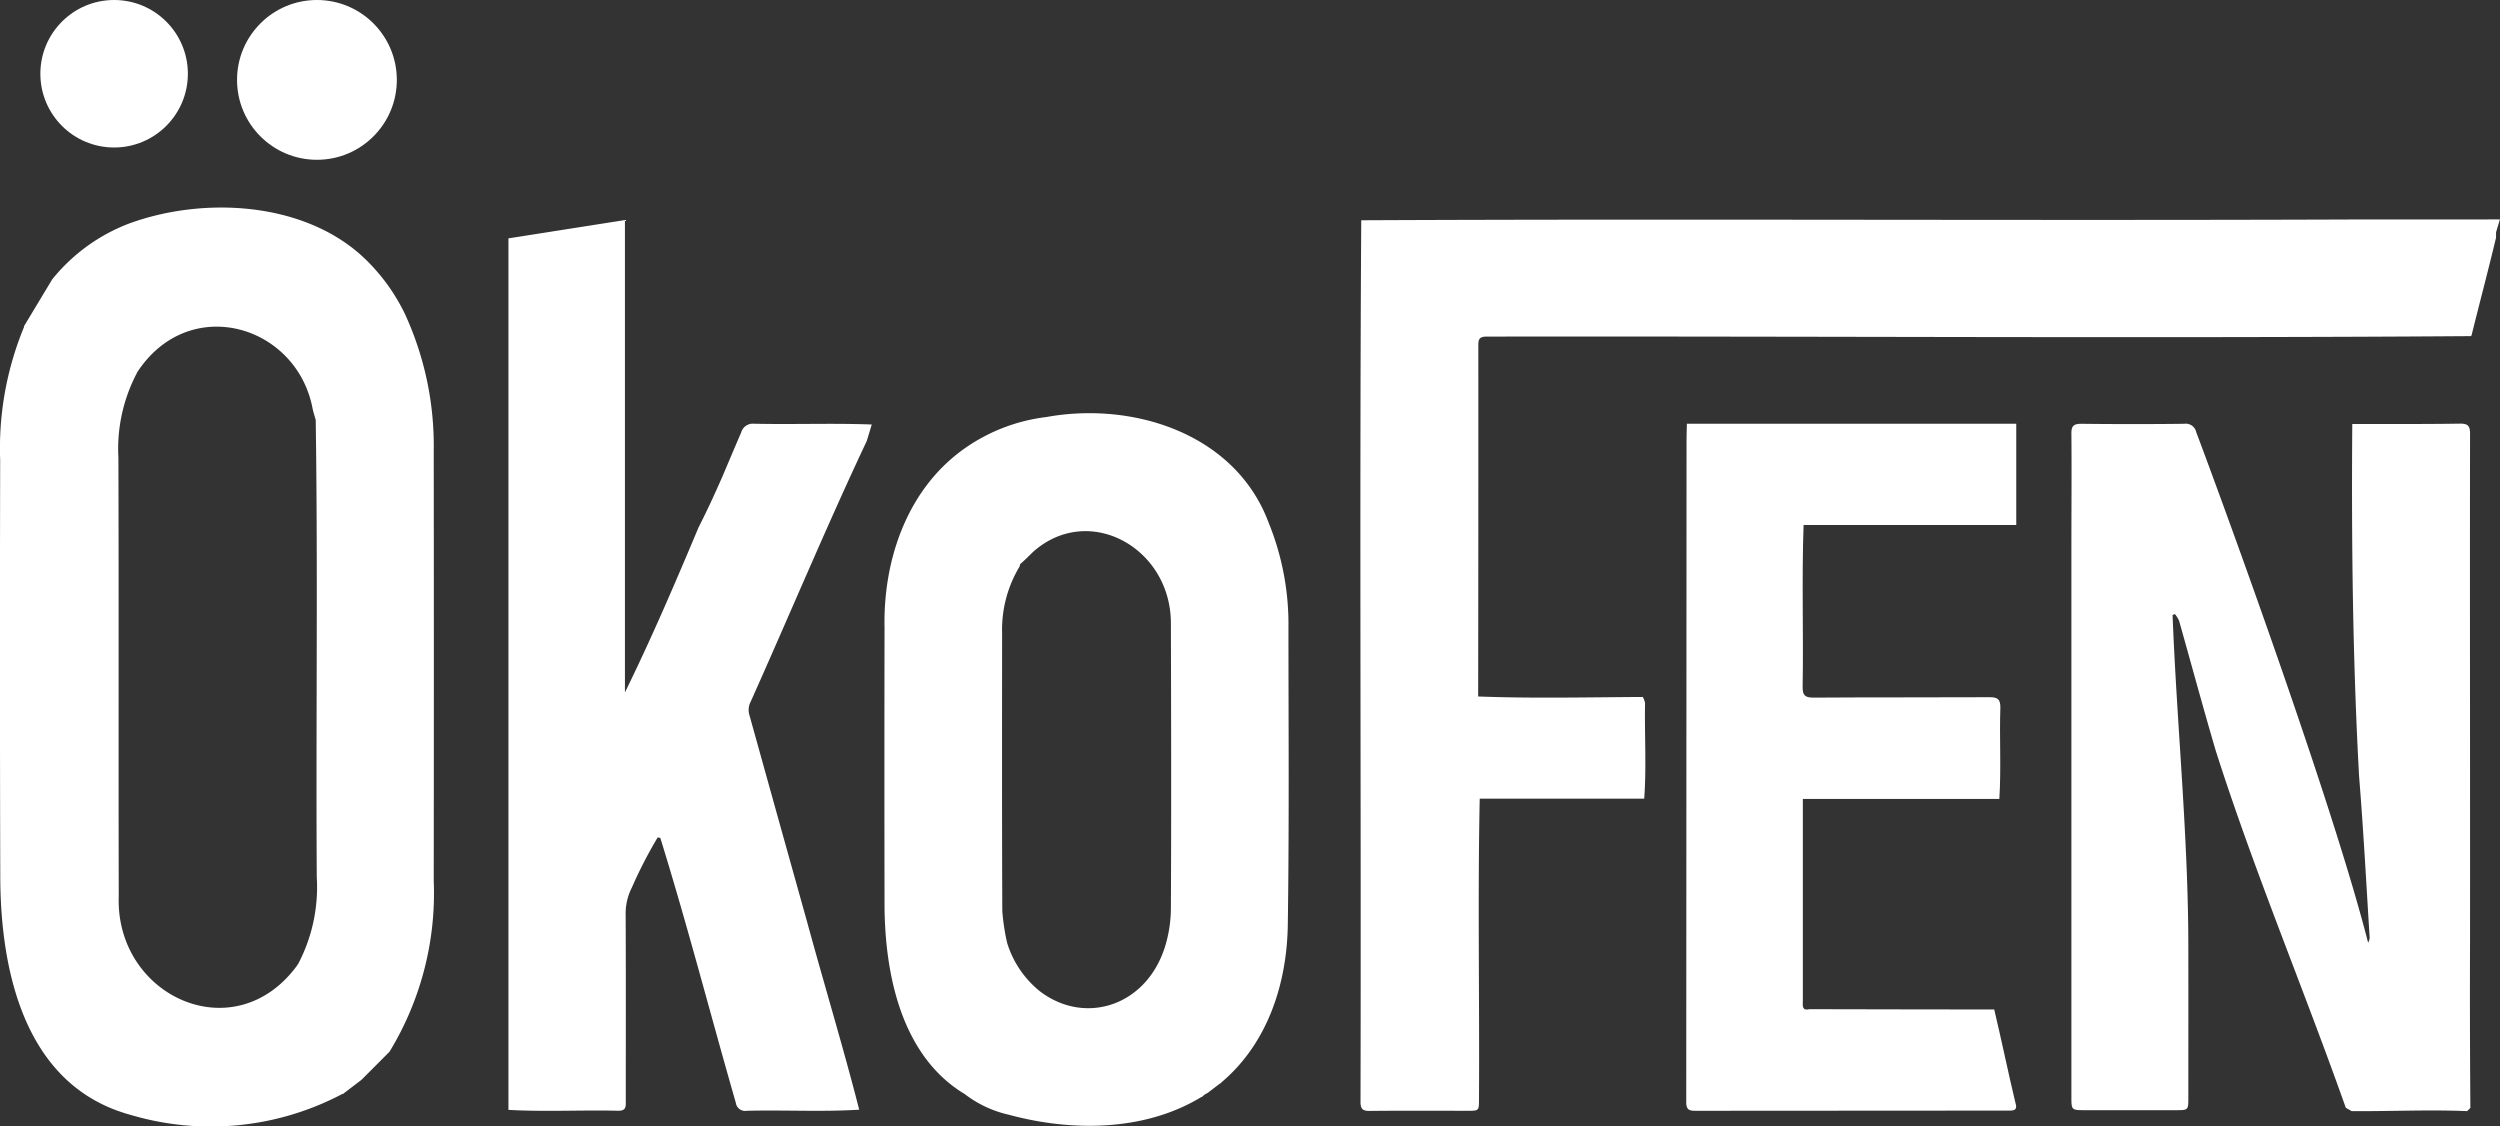
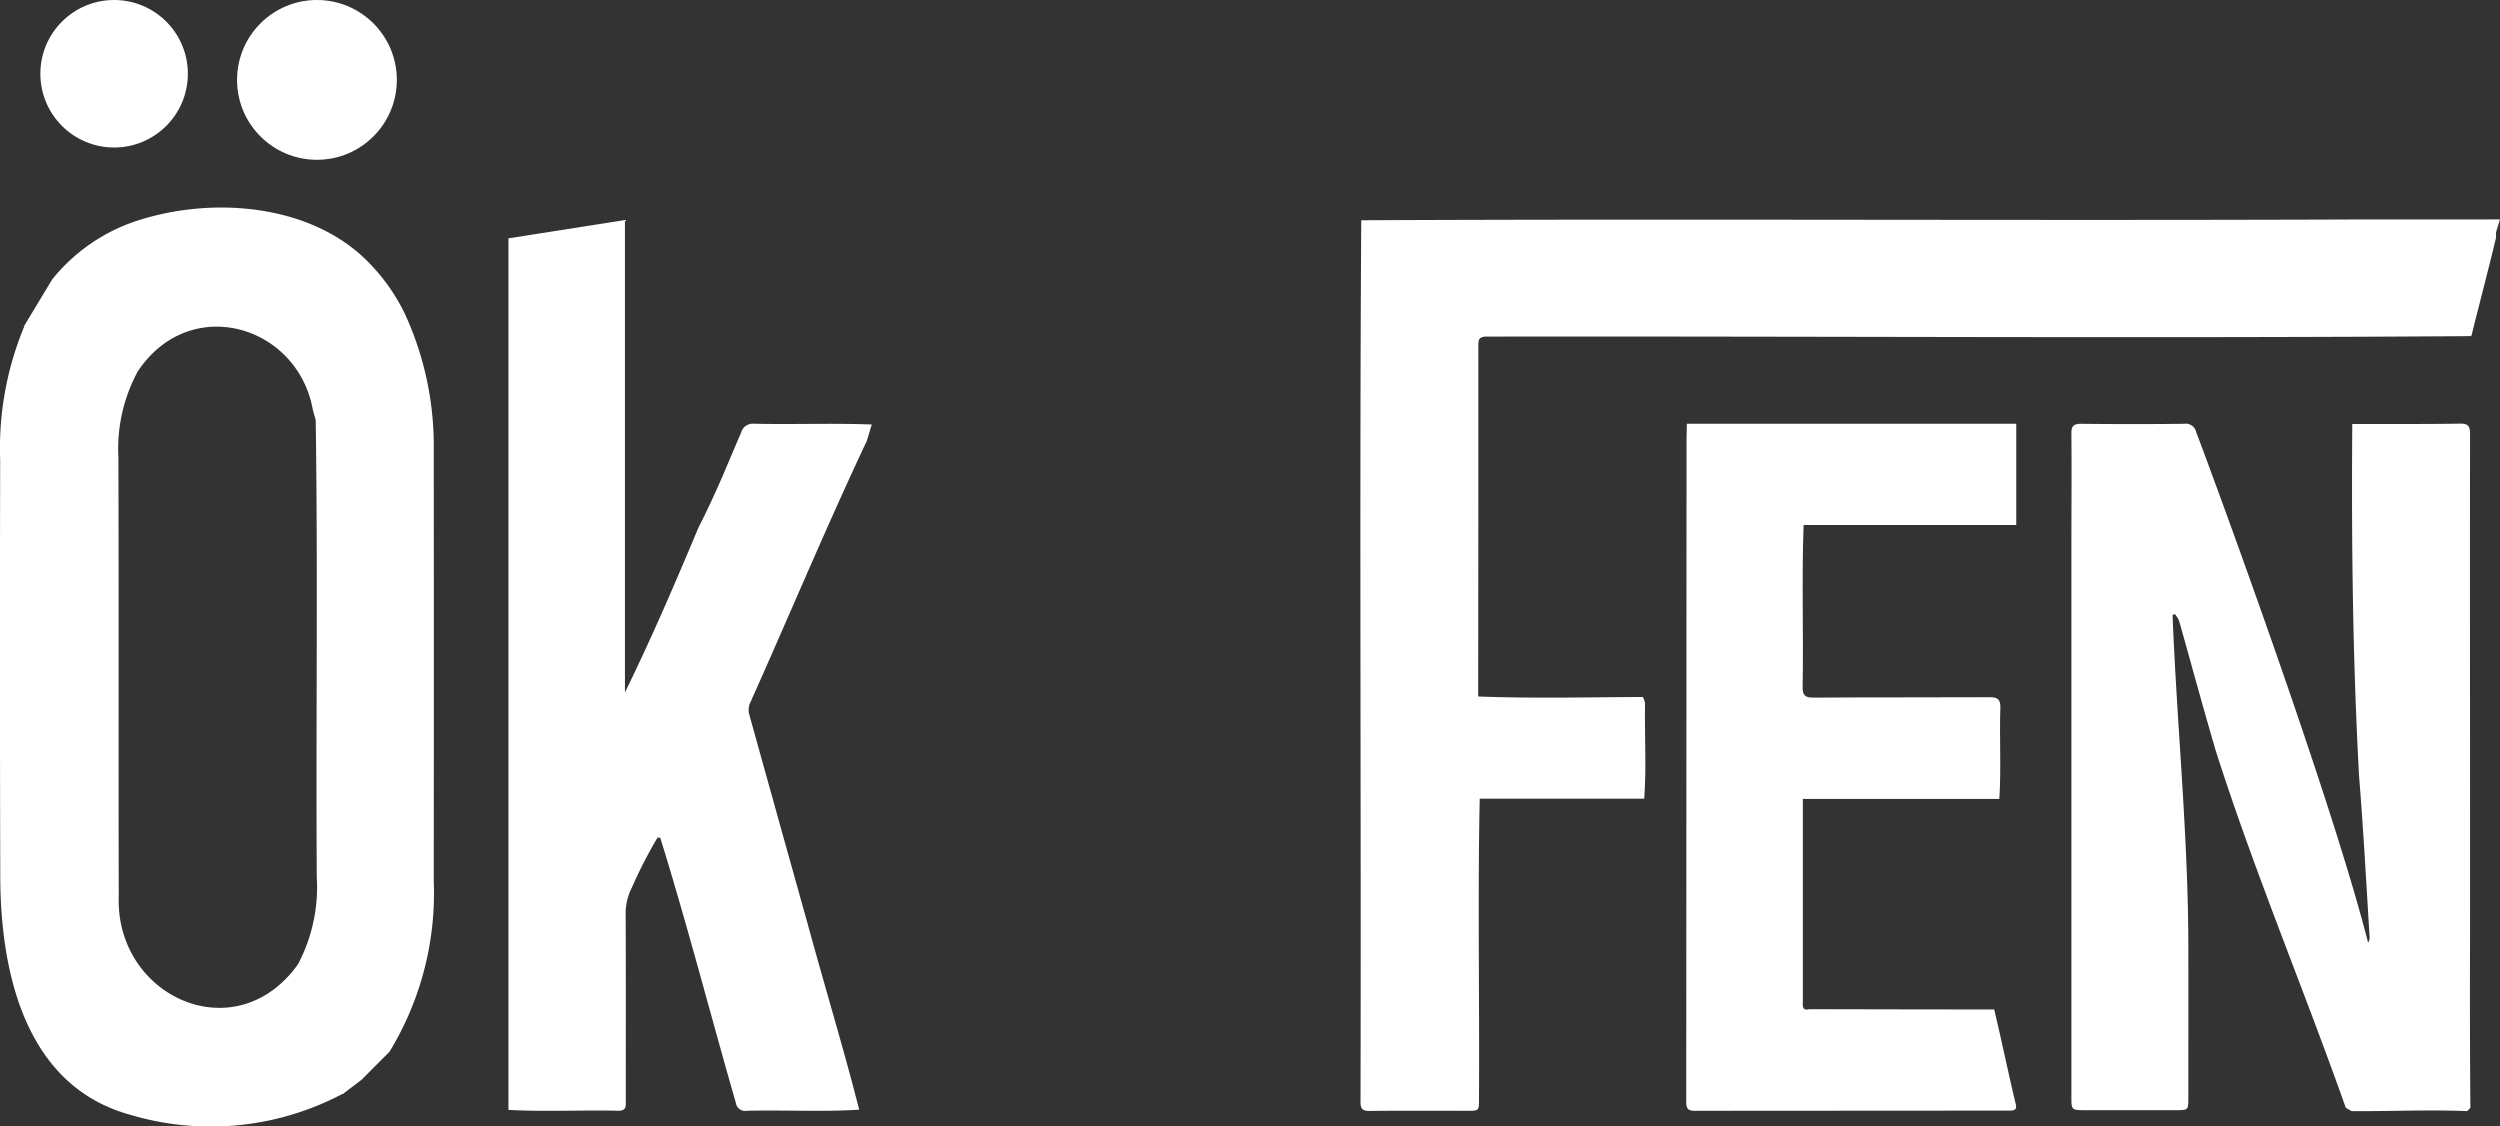
<svg xmlns="http://www.w3.org/2000/svg" id="logo_small_okofen_couleurs_noir" width="155.016" height="69.824" viewBox="0 0 155.016 69.824">
  <rect x="0" y="0" width="155.016" height="69.824" fill="#333333" stroke="none" />
  <path id="Tracé_14" data-name="Tracé 14" d="M308.734,1144.645a11.933,11.933,0,0,0-2.676-3.6c-3.735-3.375-9.872-3.662-14.424-1.995a11.271,11.271,0,0,0-4.766,3.462l-1.715,2.848a.1.1,0,0,0-.027.094,19.666,19.666,0,0,0-1.484,8.265q-.031,12.889.006,25.778c.005,5.939,1.523,13.02,8.054,14.814a17.471,17.471,0,0,0,13.154-1.289.08.08,0,0,0,.088-.038l1.1-.837,1.739-1.744a18.883,18.883,0,0,0,2.742-10.605q.016-13.32,0-26.64A19.545,19.545,0,0,0,308.734,1144.645Zm-5.713,5.909c.052.228.124.451.187.677h0c.138,9.448.008,18.9.065,28.35a10.237,10.237,0,0,1-1.153,5.376.045.045,0,0,0-.033.053c-3.872,5.373-11.316,1.972-11.093-4.253-.021-9.061.007-18.122-.021-27.183a10.105,10.105,0,0,1,1.105-5.176c.074-.075,0-.212.025-.3a1.684,1.684,0,0,0,.008.217C295.322,1143.332,302.054,1145.323,303.02,1150.554Z" transform="translate(-283.631 -1125.189)" fill="#fff" />
  <path id="Tracé_15" data-name="Tracé 15" d="M368.292,1152.4a.737.737,0,0,0-.761.541c-.389.892-.764,1.789-1.144,2.684a.988.988,0,0,1,.042.244.988.988,0,0,0-.042-.244c-.473,1.08-.963,2.151-1.5,3.2-1.438,3.43-2.923,6.888-4.566,10.237V1139.77l-7.223,1.135v54.041c2.269.129,4.549,0,6.825.055.484,0,.451-.281.451-.6,0-3.842.01-7.685-.008-11.527a3.55,3.55,0,0,1,.384-1.713,28.414,28.414,0,0,1,1.6-3.108l.165.03c1.685,5.434,3.108,10.951,4.681,16.42a.58.58,0,0,0,.675.5c2.328-.059,4.653.076,6.977-.068-1-3.907-2.17-7.752-3.23-11.642q-1.806-6.451-3.6-12.906a1.114,1.114,0,0,1,.039-.615c2.433-5.421,4.723-10.922,7.259-16.3l.31-1.023C373.18,1152.357,370.746,1152.456,368.292,1152.4Z" transform="translate(-321.571 -1126.127)" fill="#fff" />
-   <path id="Tracé_16" data-name="Tracé 16" d="M428.292,1172.973c-2.051-5.5-8.375-7.531-13.792-6.542a11.1,11.1,0,0,0-5.021,1.92,1.156,1.156,0,0,1-.088.248,1.127,1.127,0,0,0,.087-.248c-3.575,2.5-5.086,6.895-5,11.132q-.016,8.7,0,17.393c.052,4.2,1.067,9.127,4.9,11.49l.025.006a7,7,0,0,0,2.791,1.321c3.883,1.052,8.407,1.04,11.926-1.1a.049.049,0,0,0,.063-.033l.083-.065.01-.012.123-.09.1-.044.787-.6a.093.093,0,0,0,.079-.063c2.908-2.452,4.085-6.205,4.119-9.868.088-6.108.041-12.218.039-18.326A16.709,16.709,0,0,0,428.292,1172.973Zm-19.192-3.981a4.146,4.146,0,0,1-.377.317A4.146,4.146,0,0,0,409.1,1168.992Zm2.58,29.578a.717.717,0,0,0,.059.17A.717.717,0,0,1,411.679,1198.57Zm.144.3c.005.006.009.013.015.019S411.829,1198.874,411.824,1198.867Zm2.3,3.176a6.162,6.162,0,0,1-2.044-3.011h0a13.242,13.242,0,0,1-.3-1.975c-.024-5.743-.016-11.487-.012-17.231a7.6,7.6,0,0,1,1.055-4.084l.023-.03.044-.167-.044.167h0l.044-.167c.306-.264.587-.556.88-.833l.005,0h0c3.46-2.961,8.493-.123,8.459,4.55.016,5.87.029,11.741,0,17.611a8.207,8.207,0,0,1-.366,2.4C420.7,1202.981,416.89,1204.149,414.121,1202.043Z" transform="translate(-349.631 -1140.57)" fill="#fff" />
  <path id="Tracé_17" data-name="Tracé 17" d="M514.035,1168.728q-.006,20.495-.018,40.991c0,.413.138.522.534.521q9.736-.014,19.473-.012c.363.007.544-.058.4-.5-.458-1.919-.848-3.829-1.31-5.769-3.823,0-7.63-.013-11.45-.019-.5.117-.417-.236-.417-.516,0-4.184,0-8.332,0-12.521h12.184c.121-1.907,0-3.76.063-5.662.008-.5-.154-.649-.651-.646-3.647.019-7.293,0-10.939.026-.527,0-.674-.142-.67-.667.059-3.351-.062-6.685.06-10.035h13.186v-6.28H514.057C514.049,1168,514.035,1168.366,514.035,1168.728Z" transform="translate(-409.459 -1141.364)" fill="#fff" />
  <path id="Tracé_18" data-name="Tracé 18" d="M531.21,1139.7c-20.552.079-41.108-.048-61.659.049-.115,18.216,0,36.441-.045,54.66,0,.416.107.571.552.566,2.032-.021,4.063-.01,6.094-.008.7,0,.7,0,.7-.72.038-6.216-.083-12.42.045-18.635h10.2c.143-1.97.017-3.947.051-5.924a1.209,1.209,0,0,0-.14-.381c-3.395.018-6.818.1-10.207-.03q.015-10.863.01-21.732c0-.367.016-.583.513-.583,20.346-.03,40.7.114,61.045-.029l0-.027.026-.011c.5-2.024,1.037-4.037,1.52-6.066l0-.332.24-.8Z" transform="translate(-385.145 -1126.091)" fill="#fff" />
  <path id="Tracé_19" data-name="Tracé 19" d="M591.361,1199.4c.007-10.377-.016-20.754,0-31.134,0-.469-.087-.661-.62-.653-2.227.035-4.455.019-6.683.023-.054,7.282.025,14.566.422,21.838.269,3.3.444,6.613.65,9.92a.614.614,0,0,1-.091.4c-2.458-9.659-10.255-30.624-10.659-31.655a.662.662,0,0,0-.746-.516q-3.182.037-6.365,0c-.462,0-.631.107-.627.6.022,2.374,0,4.748,0,7.123q0,16.994,0,33.986c0,.851,0,.851.866.851h5.6c.78,0,.785,0,.785-.75,0-3.064.006-6.127,0-9.19.01-6.932-.707-13.839-.977-20.76l.141-.064a1.756,1.756,0,0,1,.26.413c.764,2.7,1.491,5.4,2.284,8.089,2.385,7.471,5.439,14.716,8.055,22.112l.363.209c2.387.018,4.777-.1,7.162,0l.2-.2Q591.34,1204.715,591.361,1199.4Z" transform="translate(-438.202 -1141.345)" fill="#fff" />
  <circle id="Ellipse_8" data-name="Ellipse 8" cx="4.573" cy="4.573" r="4.573" transform="translate(2.503)" fill="#fff" />
  <circle id="Ellipse_9" data-name="Ellipse 9" cx="4.954" cy="4.954" r="4.954" transform="translate(14.698)" fill="#fff" />
</svg>